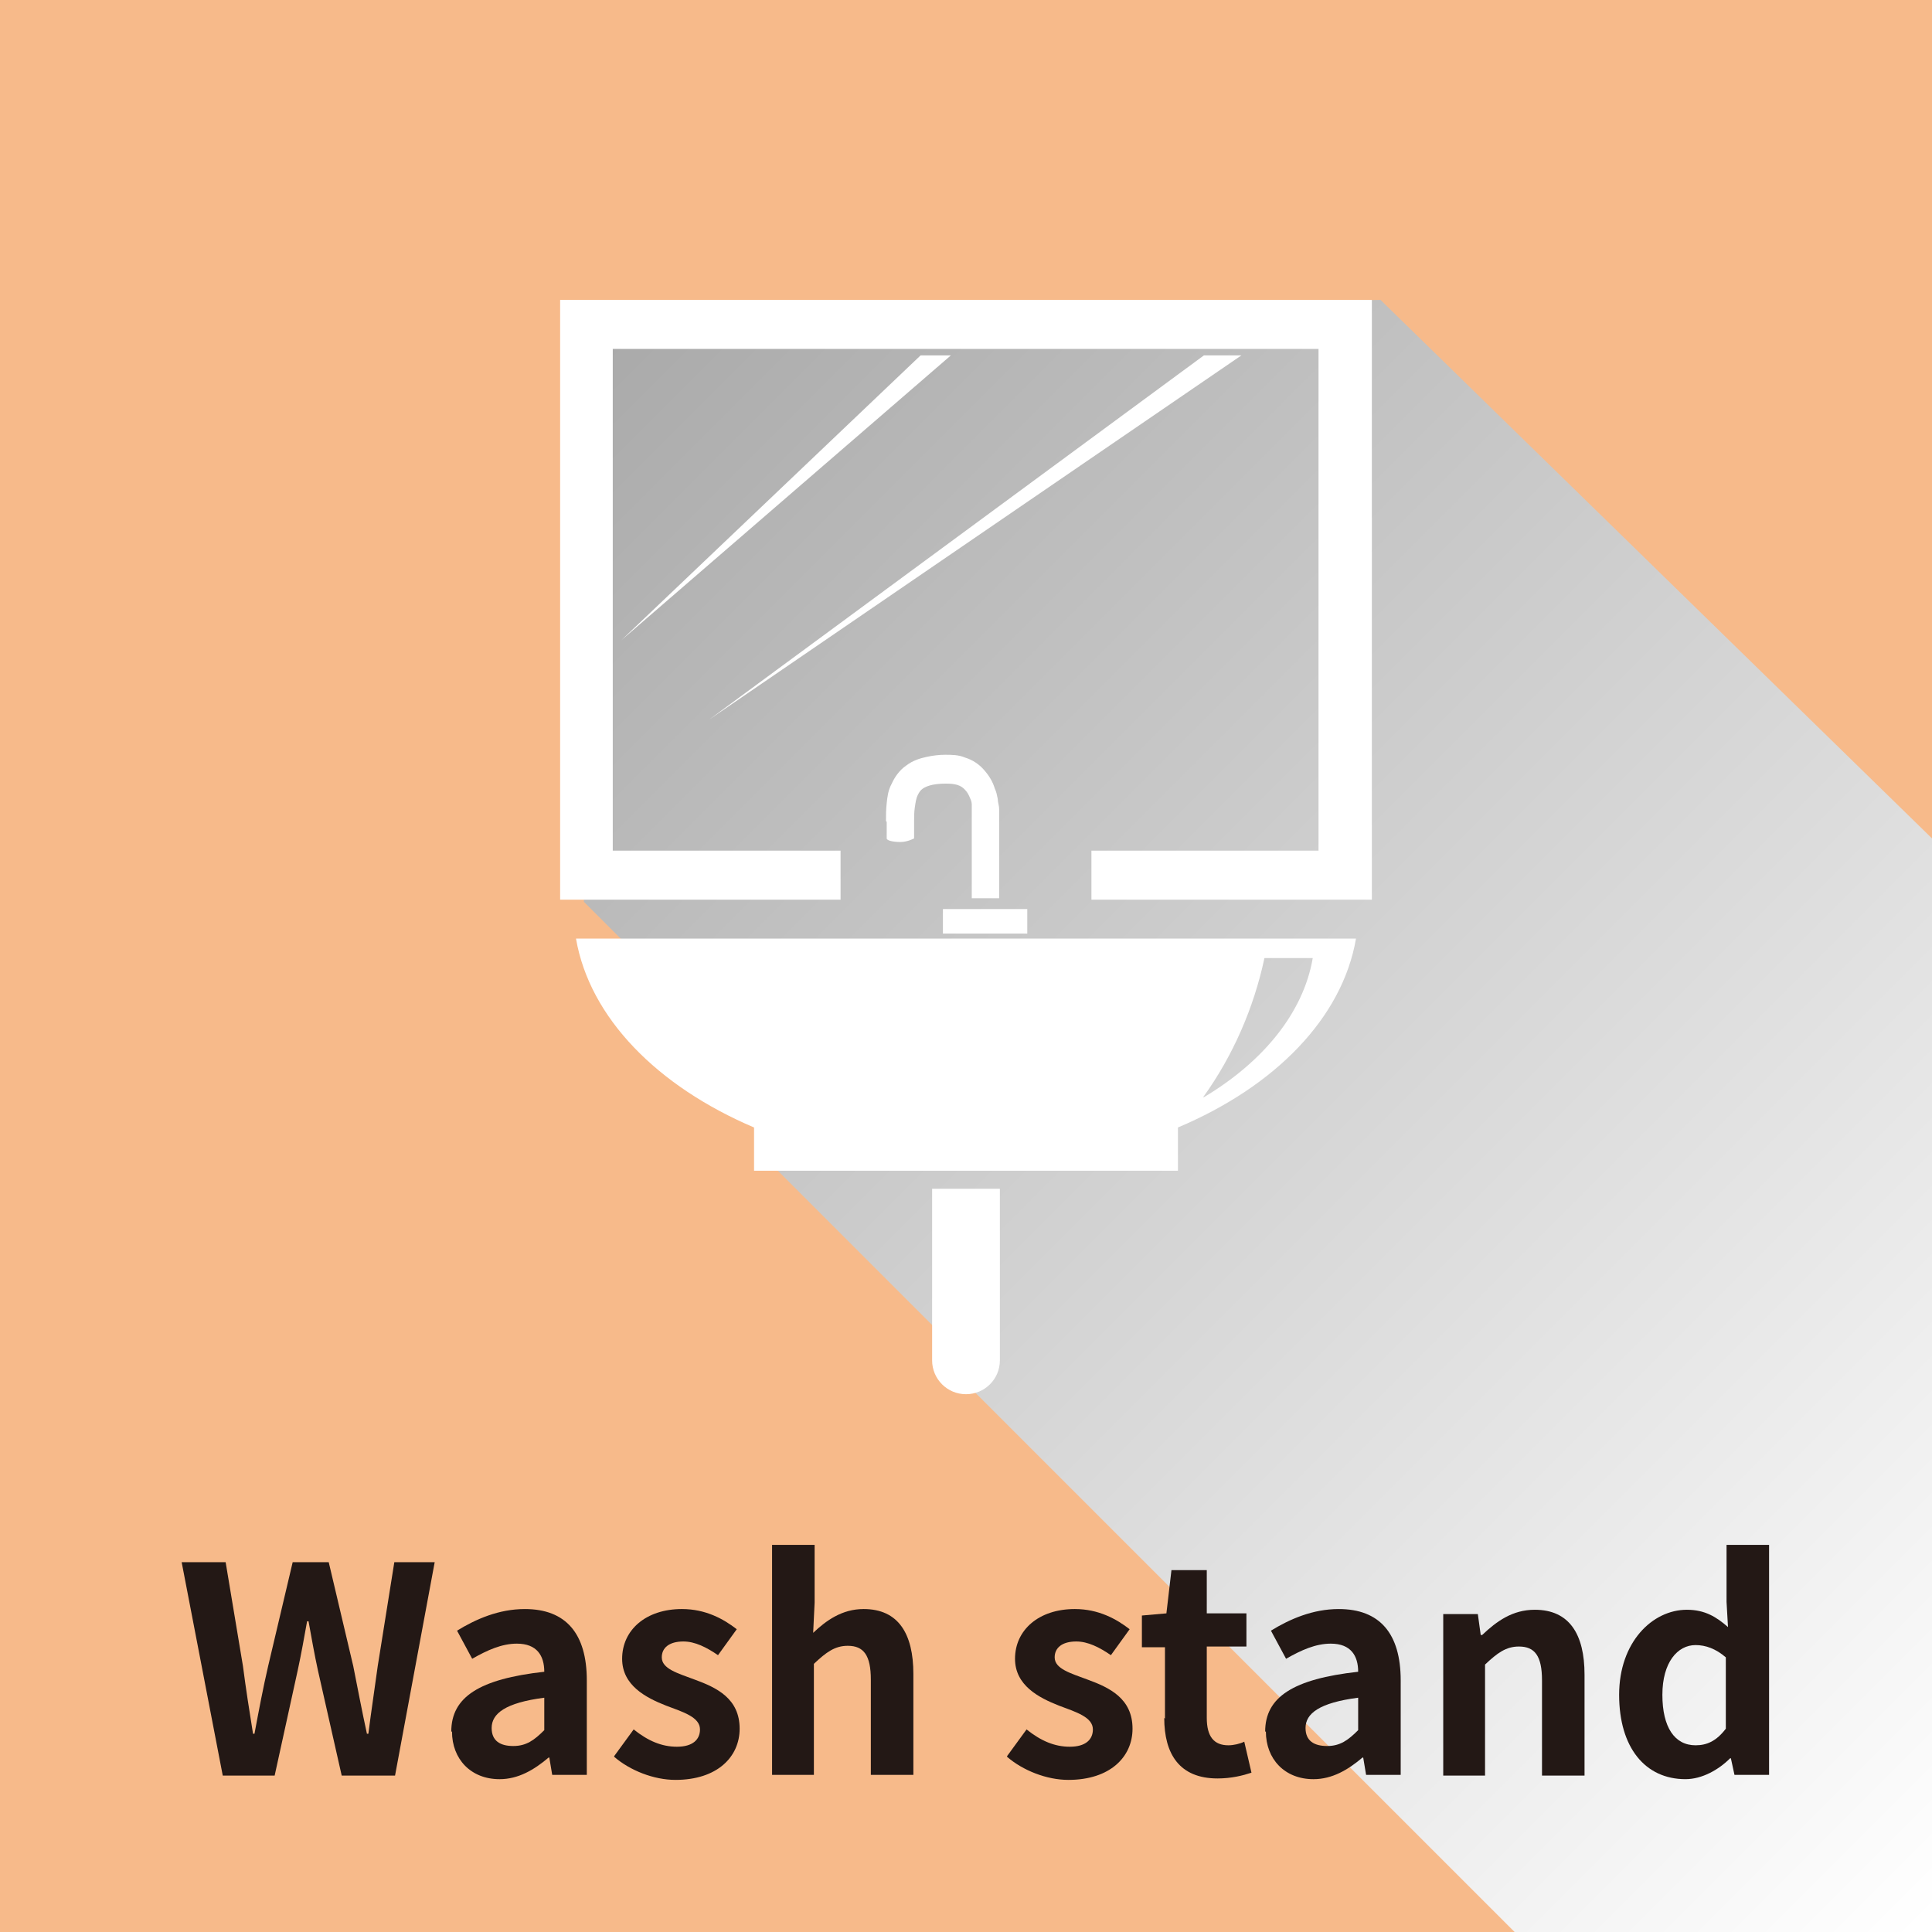
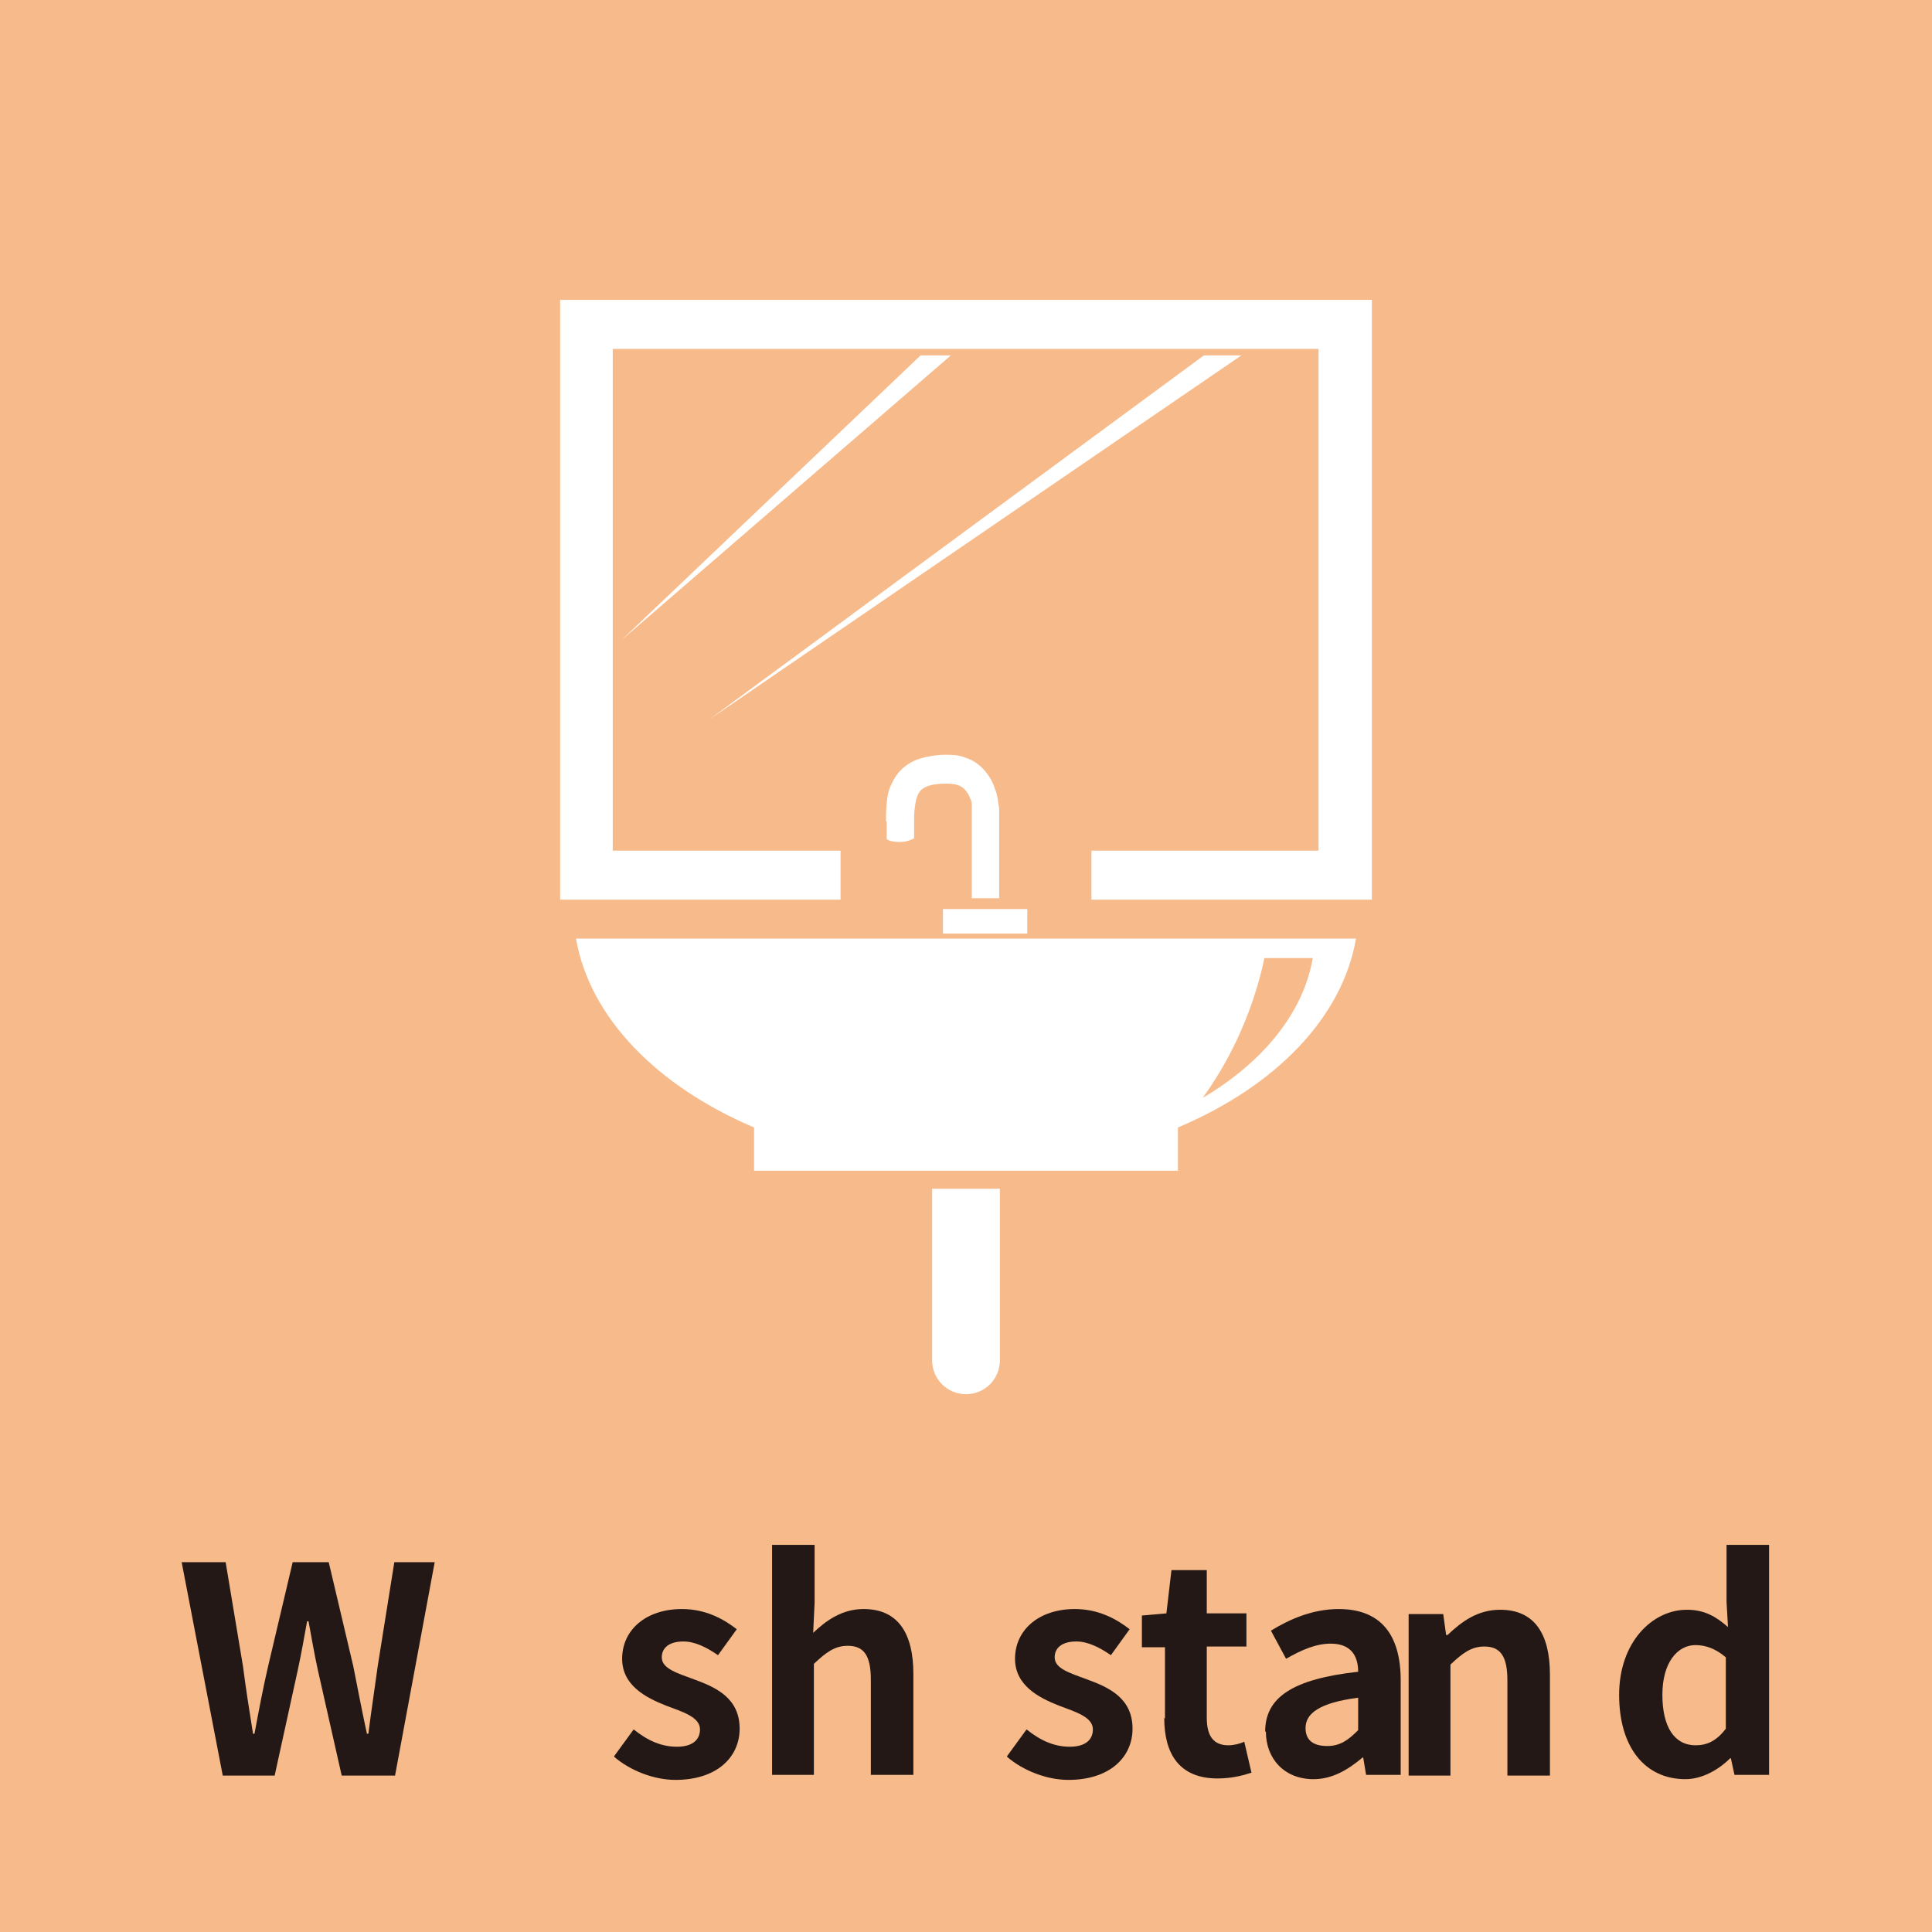
<svg xmlns="http://www.w3.org/2000/svg" viewBox="0 0 26.8 26.8">
  <defs>
    <style>
      .cls-1 {
        fill: #fff;
      }

      .cls-2 {
        isolation: isolate;
      }

      .cls-3 {
        fill: #f7ba8a;
      }

      .cls-4 {
        fill: url(#_規グラデーションスウォッチ_1);
        mix-blend-mode: multiply;
      }

      .cls-5 {
        fill: #231815;
      }
    </style>
    <linearGradient id="_規グラデーションスウォッチ_1" data-name="新規グラデーションスウォッチ 1" x1="4.92" y1=".23" x2="29.06" y2="24.37" gradientTransform="matrix(1, 0, 0, 1, 0, 0)" gradientUnits="userSpaceOnUse">
      <stop offset="0" stop-color="#999" />
      <stop offset="1" stop-color="#fff" />
    </linearGradient>
  </defs>
  <g class="cls-2">
    <g id="_イヤー_2" data-name="レイヤー 2">
      <g id="_イヤー_1-2" data-name="レイヤー 1">
        <g>
          <rect class="cls-3" width="26.8" height="26.8" />
-           <polygon class="cls-4" points="19.15 4.16 26.8 11.63 26.8 26.8 21.01 26.8 13.26 19.05 13.26 18.71 10.79 16.24 10.79 14.16 8.61 13.02 8.1 12.51 8.19 4.38 19.15 4.16" />
          <g>
            <path class="cls-5" d="M2.53,21.67h.6l.24,1.44c.04,.31,.09,.63,.14,.94h.02c.06-.32,.12-.64,.19-.94l.34-1.44h.5l.34,1.44c.06,.3,.12,.62,.19,.94h.02c.04-.32,.09-.64,.13-.94l.23-1.44h.56l-.55,2.96h-.74l-.33-1.46c-.05-.23-.09-.46-.13-.68h-.02c-.04,.22-.08,.45-.13,.68l-.32,1.46h-.72l-.57-2.96Z" />
-             <path class="cls-5" d="M6.26,24.02c0-.48,.39-.73,1.29-.83,0-.22-.1-.39-.38-.39-.21,0-.41,.09-.62,.21l-.21-.39c.26-.16,.58-.3,.94-.3,.57,0,.86,.34,.86,.99v1.31h-.48l-.04-.24h-.01c-.2,.17-.42,.3-.68,.3-.4,0-.66-.28-.66-.66Zm1.29-.02v-.45c-.54,.07-.73,.22-.73,.42,0,.18,.12,.25,.3,.25s.29-.08,.43-.22Z" />
            <path class="cls-5" d="M8.52,24.36l.27-.37c.2,.16,.39,.24,.6,.24,.22,0,.32-.1,.32-.24,0-.17-.23-.24-.47-.33-.28-.11-.61-.28-.61-.65,0-.4,.33-.69,.83-.69,.33,0,.58,.14,.76,.28l-.26,.36c-.16-.11-.32-.19-.48-.19-.2,0-.3,.09-.3,.22,0,.16,.22,.22,.46,.31,.3,.11,.62,.26,.62,.68,0,.39-.31,.71-.89,.71-.3,0-.63-.13-.85-.32Z" />
            <path class="cls-5" d="M10.72,21.43h.58v.8l-.02,.42c.18-.17,.4-.33,.7-.33,.48,0,.69,.34,.69,.9v1.4h-.59v-1.32c0-.34-.1-.47-.32-.47-.18,0-.3,.09-.47,.25v1.54h-.58v-3.19Z" />
            <path class="cls-5" d="M13.97,24.36l.27-.37c.2,.16,.39,.24,.6,.24,.22,0,.32-.1,.32-.24,0-.17-.23-.24-.47-.33-.28-.11-.61-.28-.61-.65,0-.4,.33-.69,.83-.69,.33,0,.58,.14,.76,.28l-.26,.36c-.16-.11-.32-.19-.48-.19-.2,0-.3,.09-.3,.22,0,.16,.22,.22,.46,.31,.3,.11,.62,.26,.62,.68,0,.39-.31,.71-.89,.71-.3,0-.63-.13-.85-.32Z" />
            <path class="cls-5" d="M16.16,23.84v-.99h-.32v-.44l.34-.03,.07-.6h.49v.6h.55v.46h-.55v.99c0,.26,.1,.38,.3,.38,.07,0,.16-.02,.22-.05l.1,.43c-.12,.04-.28,.08-.47,.08-.53,0-.74-.34-.74-.84Z" />
            <path class="cls-5" d="M17.55,24.02c0-.48,.39-.73,1.29-.83,0-.22-.1-.39-.38-.39-.21,0-.41,.09-.62,.21l-.21-.39c.26-.16,.58-.3,.94-.3,.57,0,.86,.34,.86,.99v1.31h-.48l-.04-.24h-.01c-.2,.17-.42,.3-.68,.3-.4,0-.66-.28-.66-.66Zm1.29-.02v-.45c-.54,.07-.73,.22-.73,.42,0,.18,.12,.25,.3,.25s.29-.08,.43-.22Z" />
-             <path class="cls-5" d="M20.02,22.39h.48l.04,.29h.02c.2-.19,.42-.35,.73-.35,.48,0,.69,.34,.69,.9v1.4h-.59v-1.32c0-.34-.1-.47-.32-.47-.18,0-.3,.09-.47,.25v1.54h-.58v-2.24Z" />
+             <path class="cls-5" d="M20.02,22.39l.04,.29h.02c.2-.19,.42-.35,.73-.35,.48,0,.69,.34,.69,.9v1.4h-.59v-1.32c0-.34-.1-.47-.32-.47-.18,0-.3,.09-.47,.25v1.54h-.58v-2.24Z" />
            <path class="cls-5" d="M22.46,23.51c0-.73,.46-1.18,.94-1.18,.25,0,.41,.1,.57,.24l-.02-.35v-.79h.59v3.19h-.48l-.05-.23h-.01c-.16,.16-.39,.29-.62,.29-.56,0-.92-.44-.92-1.17Zm1.48,.46v-.98c-.14-.12-.28-.17-.42-.17-.25,0-.46,.24-.46,.69s.17,.7,.46,.7c.16,0,.29-.06,.42-.23Z" />
          </g>
          <g>
            <polygon class="cls-1" points="17.22 4.93 9.84 9.98 16.7 4.93 17.22 4.93" />
            <polygon class="cls-1" points="13.19 4.93 8.62 8.88 12.77 4.93 13.19 4.93" />
            <path class="cls-1" d="M13.87,18.87c0,.26-.21,.47-.47,.47s-.47-.21-.47-.47v-2.38h.94v2.38Z" />
            <rect class="cls-1" x="13.08" y="12.61" width="1.17" height=".34" />
            <path class="cls-1" d="M12.29,11.39c0-.08,0-.16,.01-.25,.01-.09,.02-.18,.07-.27,.04-.09,.11-.19,.2-.25,.09-.07,.19-.1,.28-.12,.09-.02,.18-.03,.26-.03,.09,0,.19,0,.28,.04,.1,.03,.19,.09,.26,.17,.07,.08,.12,.16,.15,.26,.02,.04,.03,.09,.04,.14,0,.05,.02,.09,.02,.15v1.23h-.38v-1.23s0-.05,0-.07c0-.03-.01-.06-.02-.08-.02-.05-.04-.09-.07-.12-.06-.07-.14-.09-.27-.09-.13,0-.25,.02-.32,.07-.03,.02-.05,.05-.07,.09-.02,.04-.03,.1-.04,.17-.01,.07-.01,.13-.01,.2v.23s-.09,.05-.19,.05-.19-.02-.19-.05v-.23Z" />
            <path class="cls-1" d="M16.7,15.22c.82-.49,1.38-1.17,1.51-1.93h-.67c-.15,.7-.44,1.36-.85,1.93Zm-6.24,.42c-1.34-.57-2.28-1.52-2.47-2.62h10.82c-.19,1.1-1.12,2.05-2.47,2.62v.6h-5.88v-.6Z" />
            <polygon class="cls-1" points="8.5 4.84 8.5 11.8 11.66 11.8 11.66 12.48 7.77 12.48 7.77 4.16 19.03 4.16 19.03 12.48 15.14 12.48 15.14 11.8 18.29 11.8 18.29 4.84 8.5 4.84" />
          </g>
        </g>
      </g>
    </g>
  </g>
</svg>